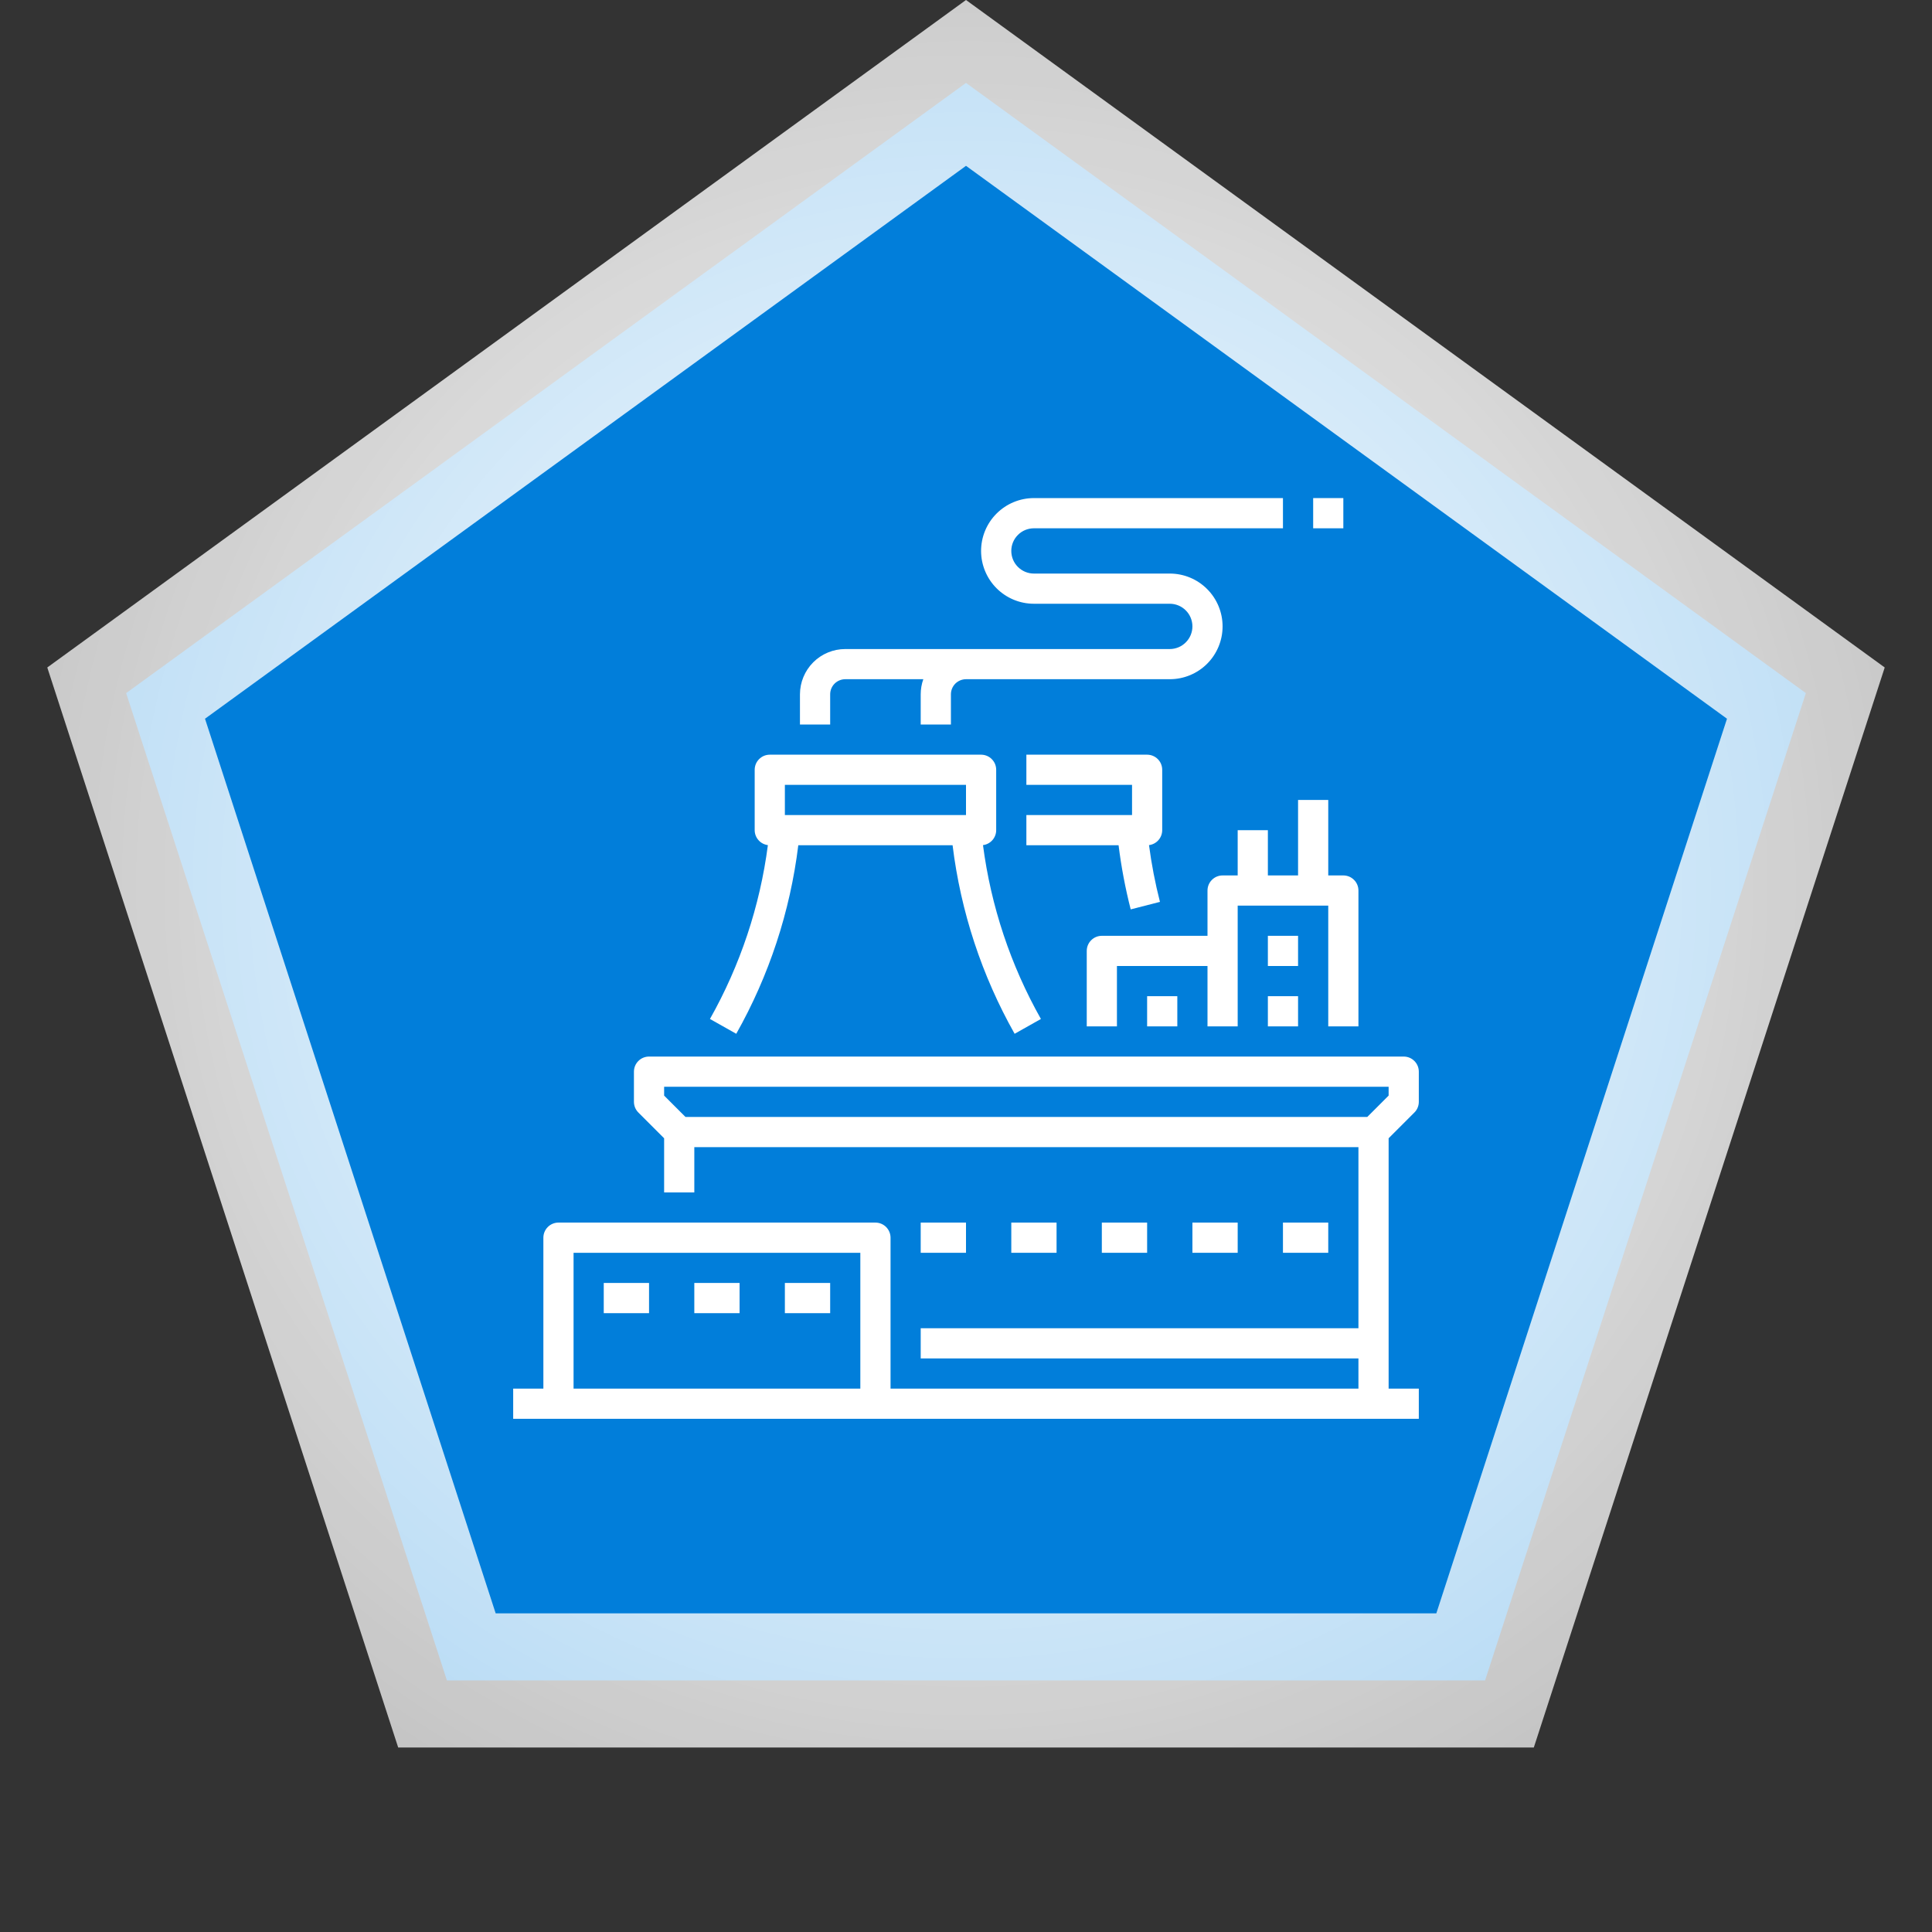
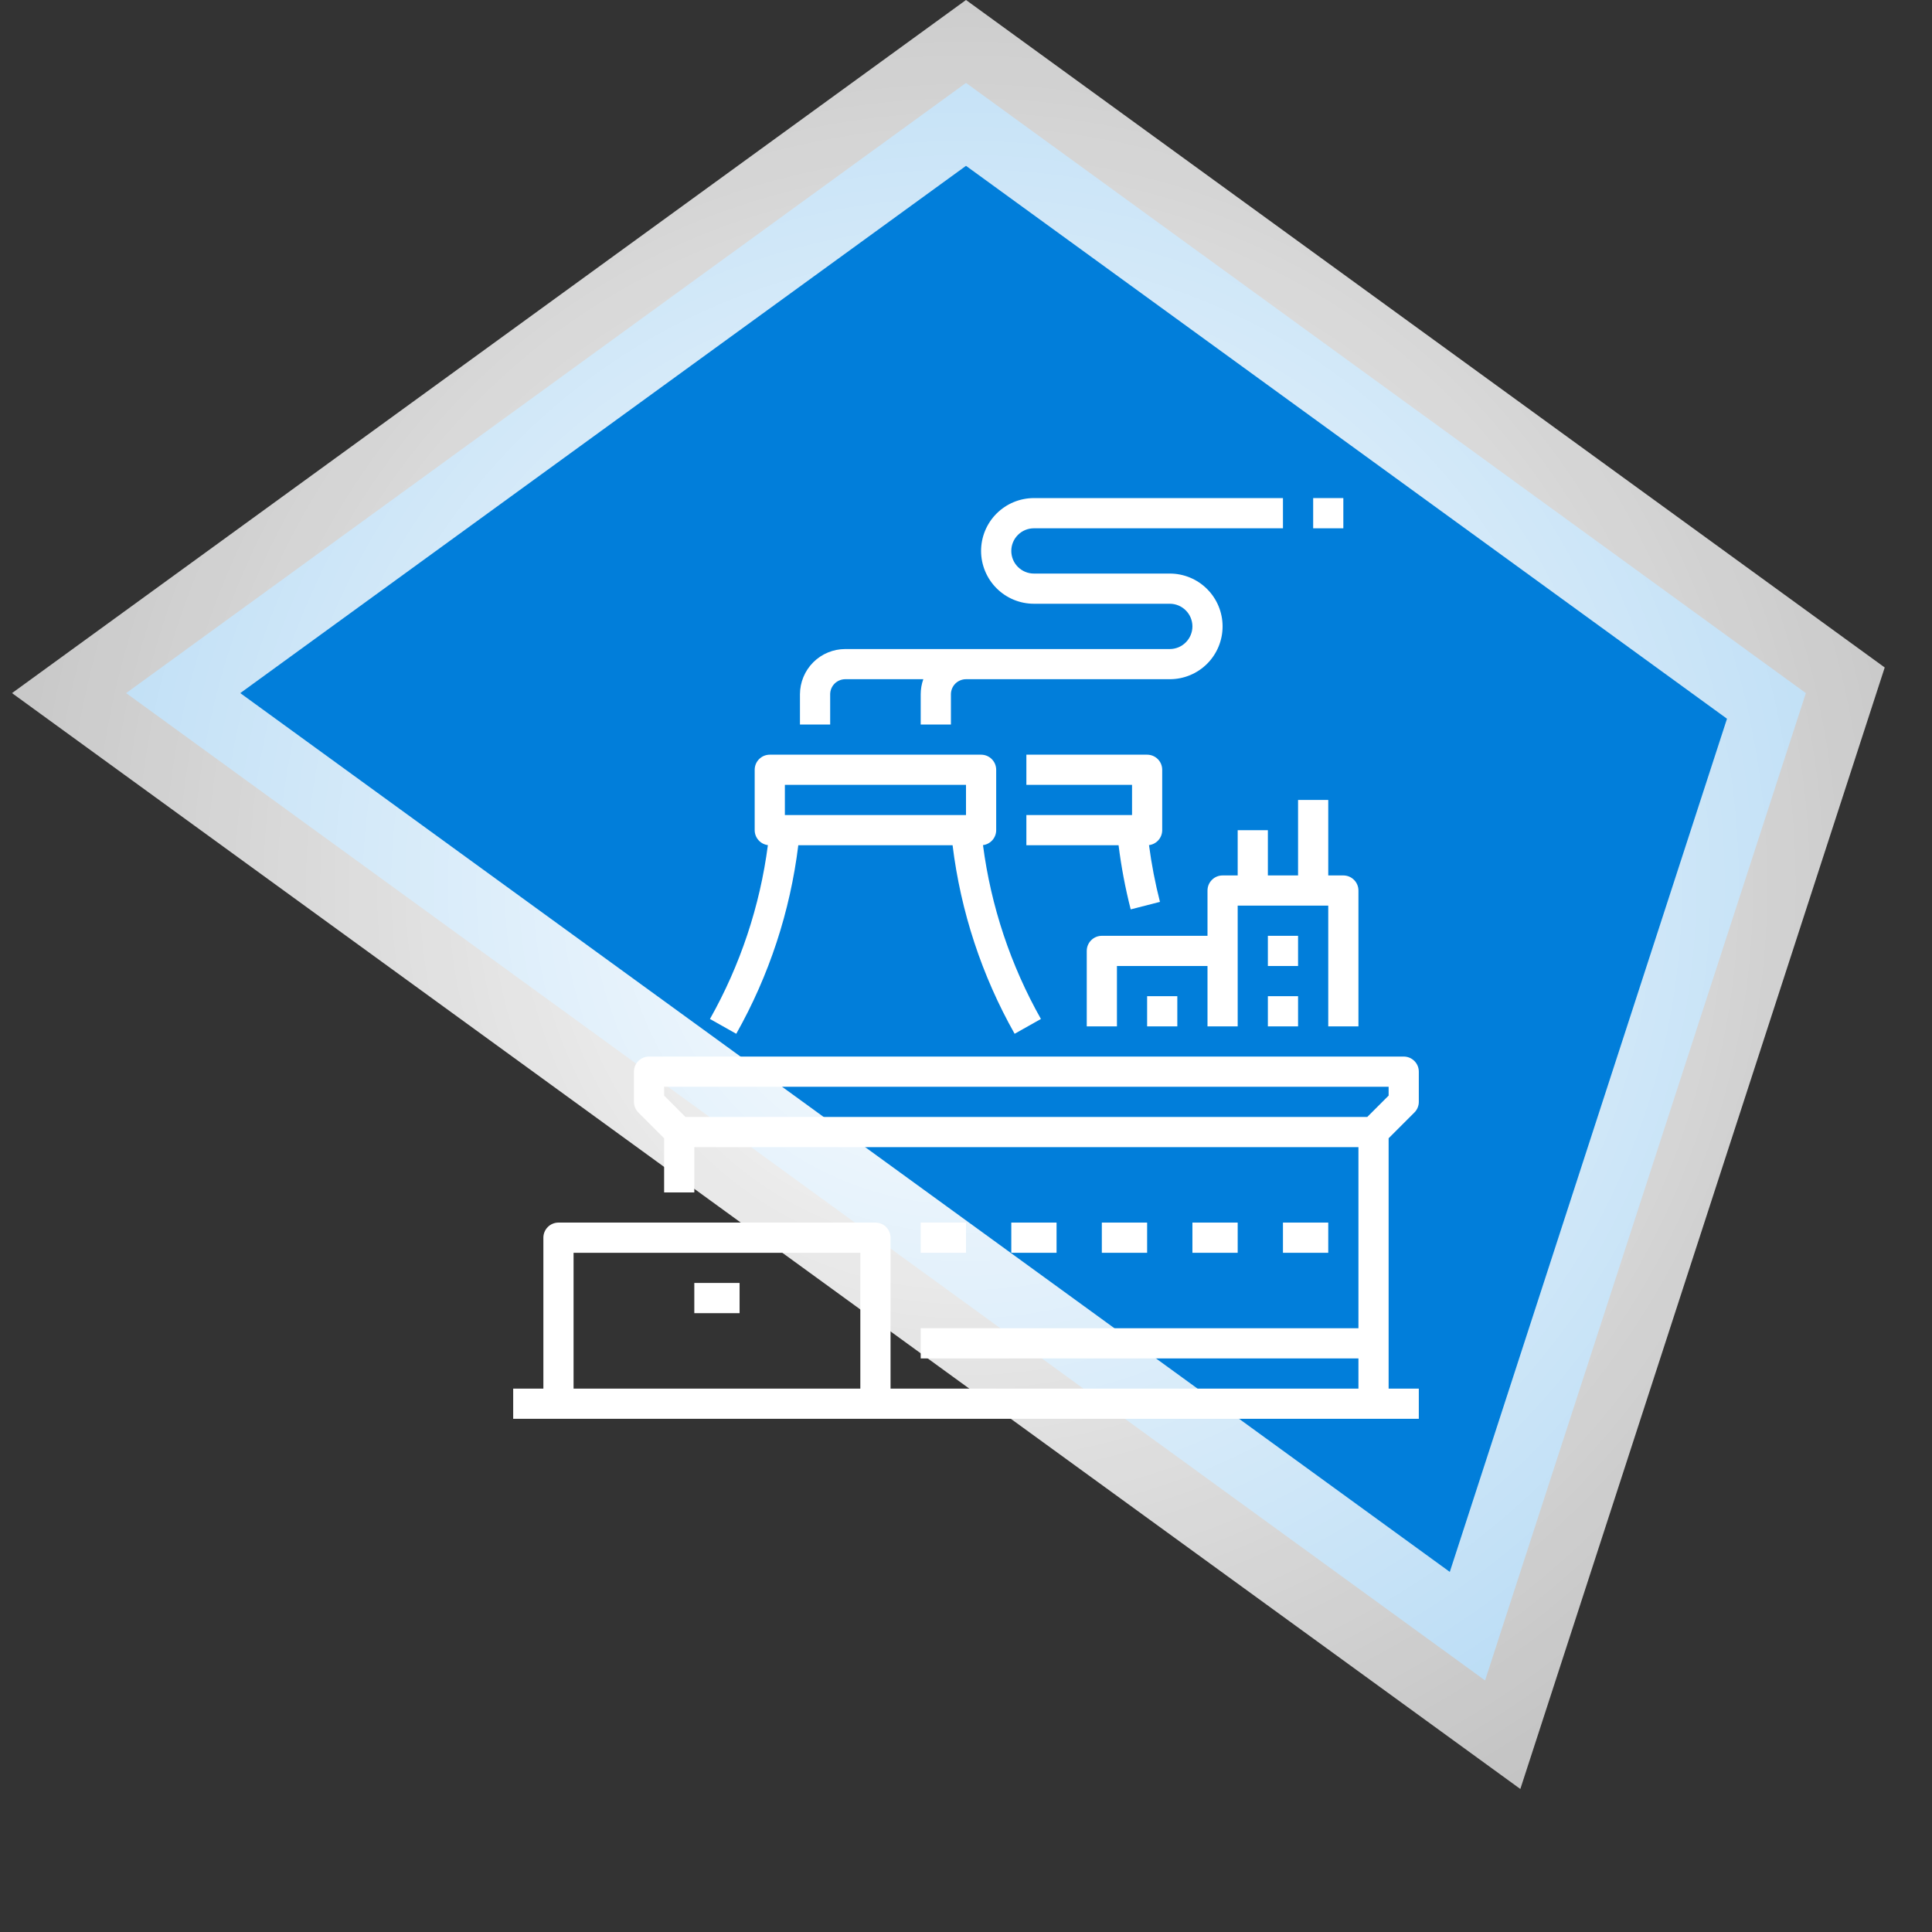
<svg xmlns="http://www.w3.org/2000/svg" width="72" height="72" viewBox="0 0 72 72" fill="none">
  <rect x="0" y="0" width="72" height="72" fill="#333333" stroke="none" />
-   <path d="M4.701 25.83L36 3.09L67.299 25.83L55.344 62.625H16.656L4.701 25.83Z" fill="#017EDA" stroke="url(#paint0_radial)" stroke-width="5" />
+   <path d="M4.701 25.83L36 3.09L67.299 25.83L55.344 62.625L4.701 25.83Z" fill="#017EDA" stroke="url(#paint0_radial)" stroke-width="5" />
  <path d="M34.312 45.562H36V46.688H34.312V45.562Z" fill="white" />
-   <path d="M22.5 47.812H24.188V48.938H22.5V47.812Z" fill="white" />
  <path d="M25.875 47.812H27.562V48.938H25.875V47.812Z" fill="white" />
-   <path d="M29.25 47.812H30.938V48.938H29.25V47.812Z" fill="white" />
  <path d="M37.688 45.562H39.375V46.688H37.688V45.562Z" fill="white" />
  <path d="M41.062 45.562H42.75V46.688H41.062V45.562Z" fill="white" />
  <path d="M44.438 45.562H46.125V46.688H44.438V45.562Z" fill="white" />
  <path d="M47.812 45.562H49.5V46.688H47.812V45.562Z" fill="white" />
  <path d="M52.71 41.46C52.763 41.408 52.804 41.346 52.832 41.278C52.861 41.209 52.875 41.136 52.875 41.062V39.938C52.875 39.788 52.816 39.645 52.71 39.54C52.605 39.434 52.462 39.375 52.312 39.375H24.188C24.038 39.375 23.895 39.434 23.79 39.54C23.684 39.645 23.625 39.788 23.625 39.938V41.062C23.625 41.136 23.64 41.209 23.668 41.278C23.696 41.346 23.738 41.408 23.79 41.46L24.75 42.42V44.438H25.875V42.75H50.625V49.5H34.312V50.625H50.625V51.75H33.188V46.125C33.188 45.976 33.128 45.833 33.023 45.727C32.917 45.622 32.774 45.562 32.625 45.562H20.812C20.663 45.562 20.52 45.622 20.415 45.727C20.309 45.833 20.25 45.976 20.25 46.125V51.75H19.125V52.875H52.875V51.75H51.75V42.42L52.71 41.46ZM21.375 46.688H32.062V51.75H21.375V46.688ZM24.75 40.5H51.75V40.83L50.955 41.625H25.545L24.75 40.83V40.5Z" fill="white" />
  <path d="M47.25 32.625V30.938H46.125V32.625H45.562C45.413 32.625 45.27 32.684 45.165 32.79C45.059 32.895 45 33.038 45 33.188V34.875H41.062C40.913 34.875 40.77 34.934 40.665 35.04C40.559 35.145 40.5 35.288 40.5 35.438V38.25H41.625V36H45V38.25H46.125V33.75H49.5V38.25H50.625V33.188C50.625 33.038 50.566 32.895 50.46 32.79C50.355 32.684 50.212 32.625 50.062 32.625H49.5V29.812H48.375V32.625H47.25Z" fill="white" />
  <path d="M47.25 34.875H48.375V36H47.25V34.875Z" fill="white" />
  <path d="M47.25 37.125H48.375V38.25H47.25V37.125Z" fill="white" />
  <path d="M42.75 37.125H43.875V38.25H42.75V37.125Z" fill="white" />
  <path d="M27.438 38.526C28.661 36.358 29.447 33.971 29.75 31.5H35.5C35.803 33.971 36.589 36.358 37.812 38.526L38.792 37.974C37.663 35.973 36.93 33.773 36.633 31.495C36.769 31.478 36.894 31.412 36.984 31.309C37.075 31.207 37.125 31.074 37.125 30.938V28.688C37.125 28.538 37.066 28.395 36.96 28.29C36.855 28.184 36.712 28.125 36.562 28.125H28.688C28.538 28.125 28.395 28.184 28.29 28.29C28.184 28.395 28.125 28.538 28.125 28.688V30.938C28.125 31.074 28.175 31.207 28.266 31.309C28.356 31.412 28.481 31.478 28.617 31.495C28.32 33.773 27.586 35.973 26.458 37.974L27.438 38.526ZM29.25 29.25H36V30.375H29.25V29.25Z" fill="white" />
  <path d="M38.25 30.375V31.5H41.686C41.786 32.305 41.937 33.103 42.138 33.89L43.228 33.61C43.05 32.914 42.914 32.208 42.82 31.495C42.956 31.478 43.081 31.412 43.172 31.309C43.262 31.207 43.312 31.075 43.312 30.938V28.688C43.312 28.538 43.253 28.395 43.148 28.29C43.042 28.184 42.899 28.125 42.75 28.125H38.25V29.25H42.188V30.375H38.25Z" fill="white" />
  <path d="M30.938 25.875C30.938 25.726 30.997 25.583 31.102 25.477C31.208 25.372 31.351 25.313 31.5 25.312H34.409C34.345 25.493 34.312 25.683 34.312 25.875V27H35.438V25.875C35.438 25.726 35.497 25.583 35.602 25.477C35.708 25.372 35.851 25.313 36 25.312H43.594C44.116 25.312 44.617 25.105 44.986 24.736C45.355 24.367 45.562 23.866 45.562 23.344C45.562 22.822 45.355 22.321 44.986 21.952C44.617 21.582 44.116 21.375 43.594 21.375H38.531C38.307 21.375 38.093 21.286 37.935 21.128C37.776 20.97 37.688 20.755 37.688 20.531C37.688 20.308 37.776 20.093 37.935 19.935C38.093 19.776 38.307 19.688 38.531 19.688H47.812V18.562H38.531C38.009 18.562 37.508 18.77 37.139 19.139C36.77 19.508 36.562 20.009 36.562 20.531C36.562 21.053 36.77 21.554 37.139 21.923C37.508 22.293 38.009 22.5 38.531 22.5H43.594C43.818 22.5 44.032 22.589 44.19 22.747C44.349 22.905 44.438 23.12 44.438 23.344C44.438 23.567 44.349 23.782 44.19 23.94C44.032 24.099 43.818 24.188 43.594 24.188H31.5C31.053 24.188 30.624 24.366 30.307 24.682C29.991 24.999 29.813 25.428 29.812 25.875V27H30.938V25.875Z" fill="white" />
  <path d="M48.938 18.562H50.062V19.688H48.938V18.562Z" fill="white" />
  <defs>
    <radialGradient id="paint0_radial" cx="0" cy="0" r="1" gradientUnits="userSpaceOnUse" gradientTransform="translate(36 33) rotate(90) scale(136.875)">
      <stop stop-color="white" />
      <stop offset="1" stop-color="white" stop-opacity="0" />
    </radialGradient>
  </defs>
</svg>